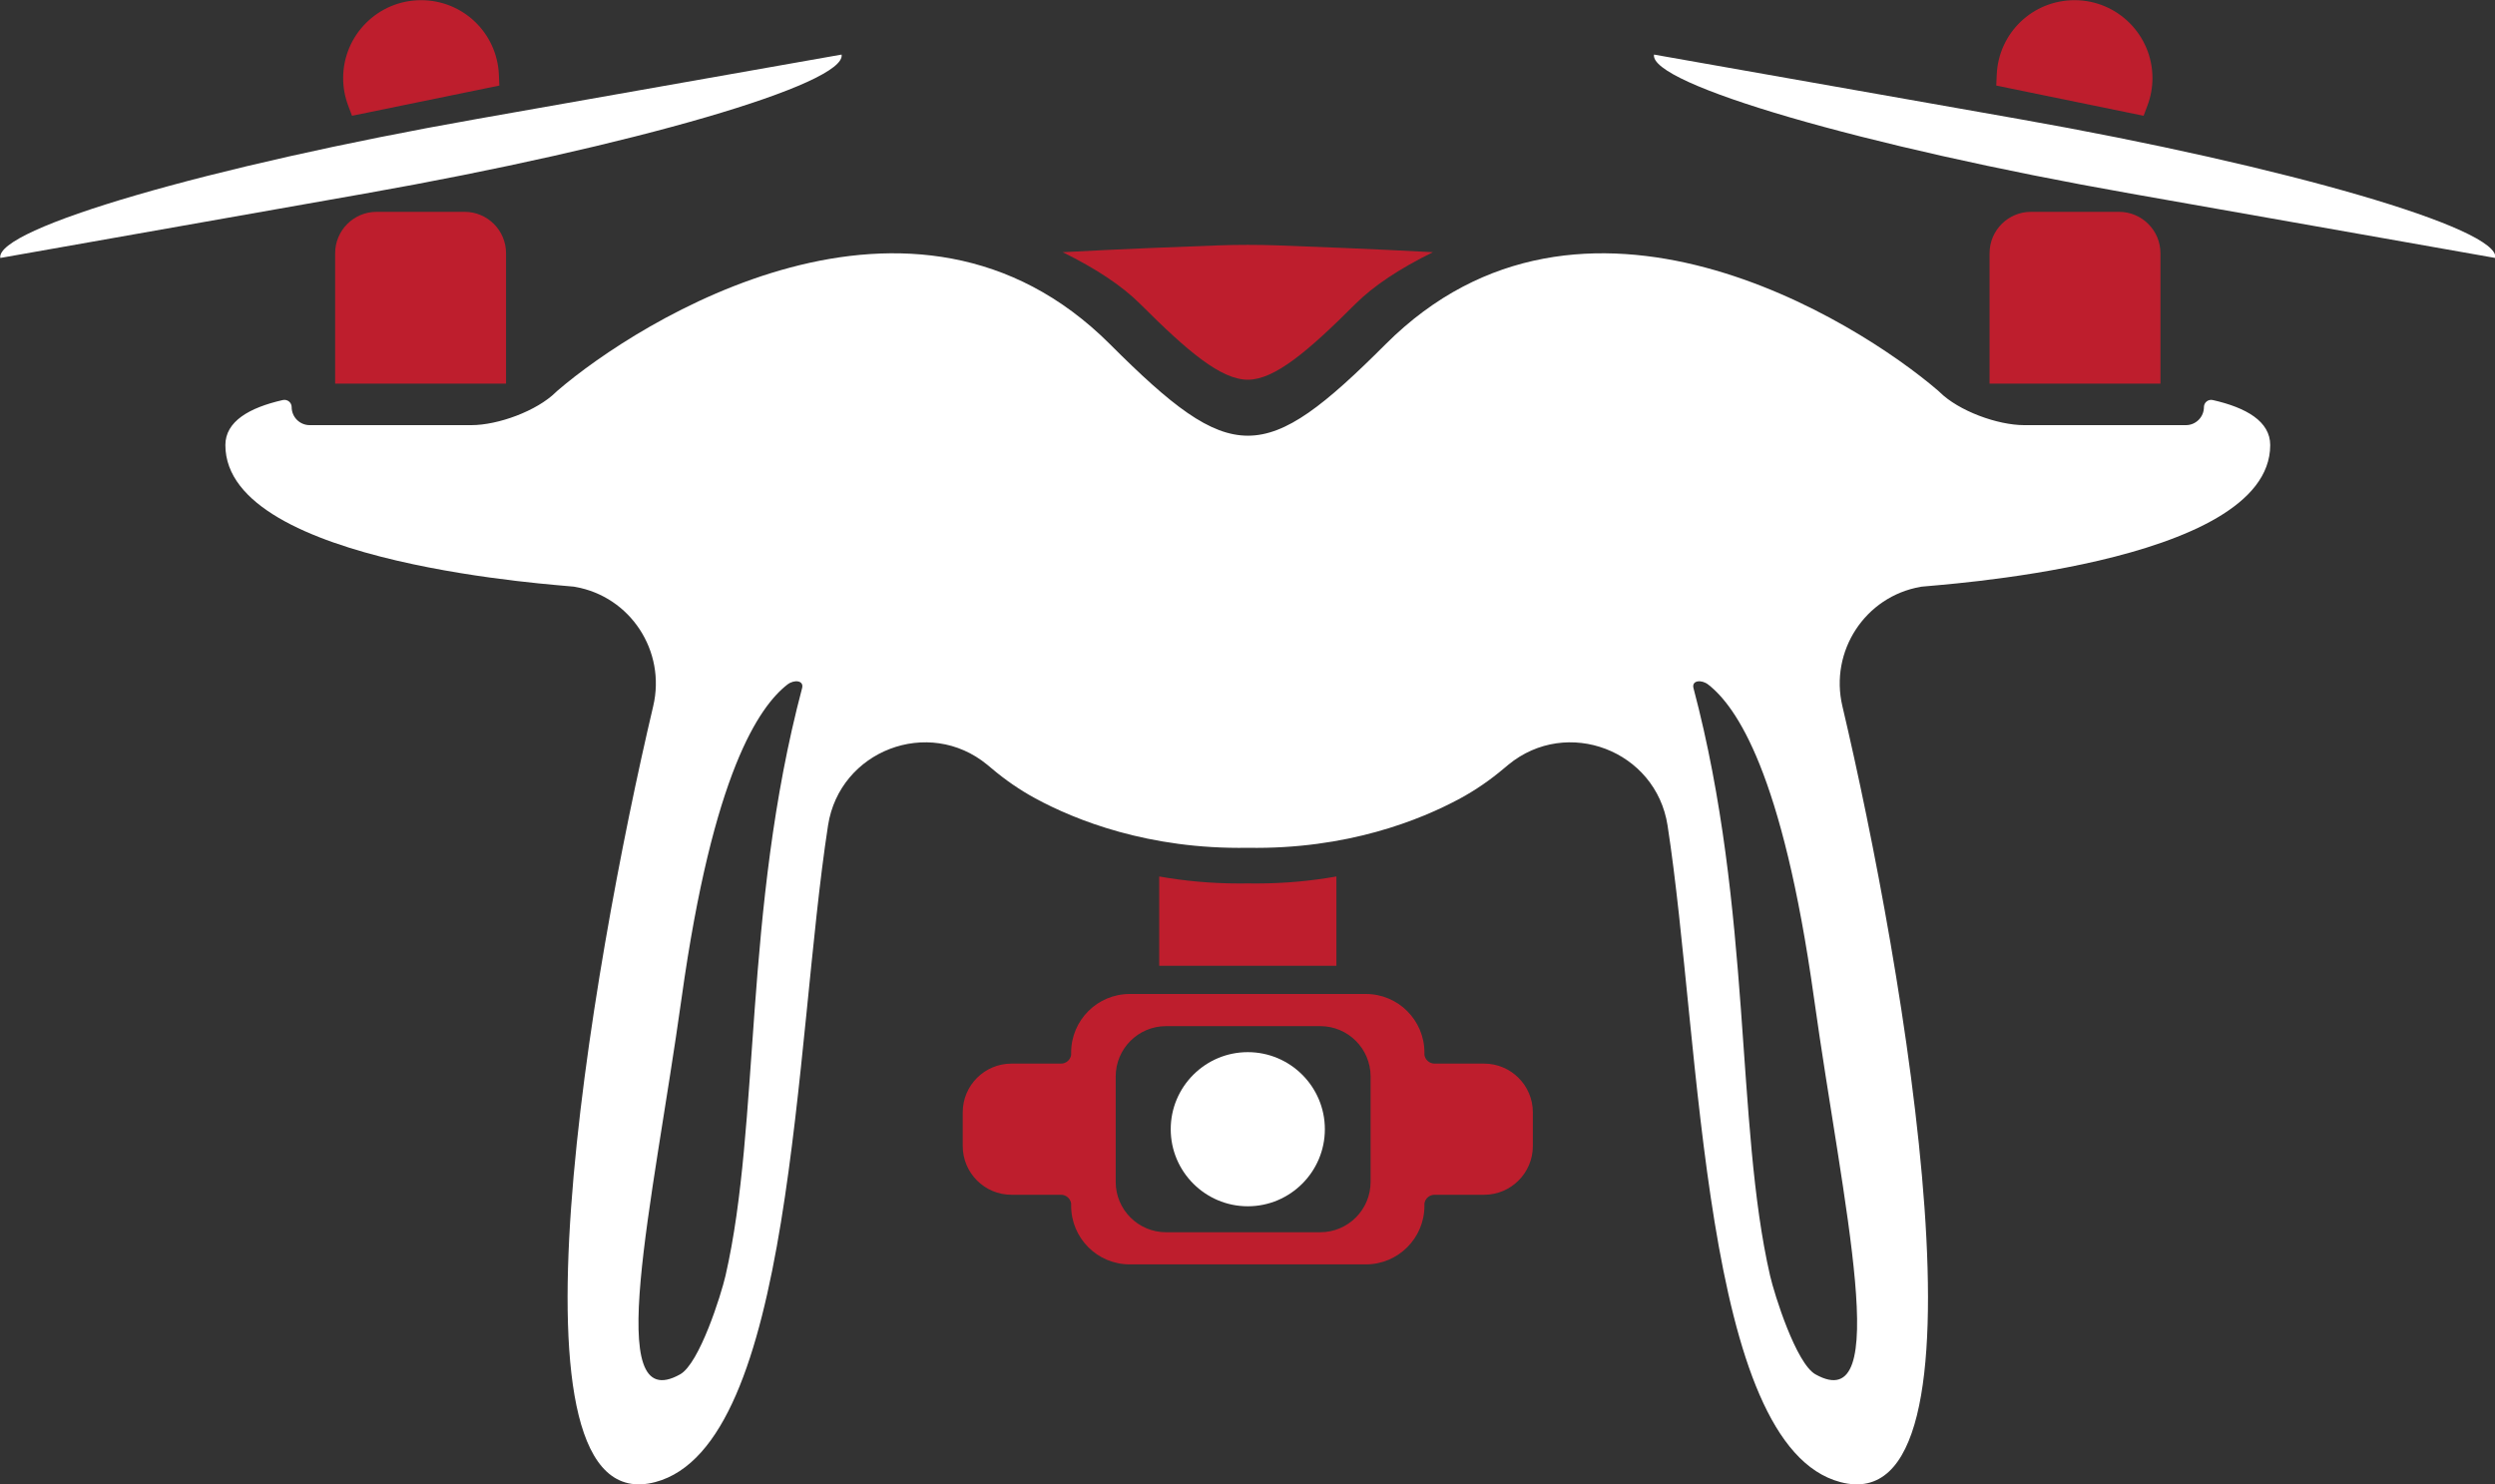
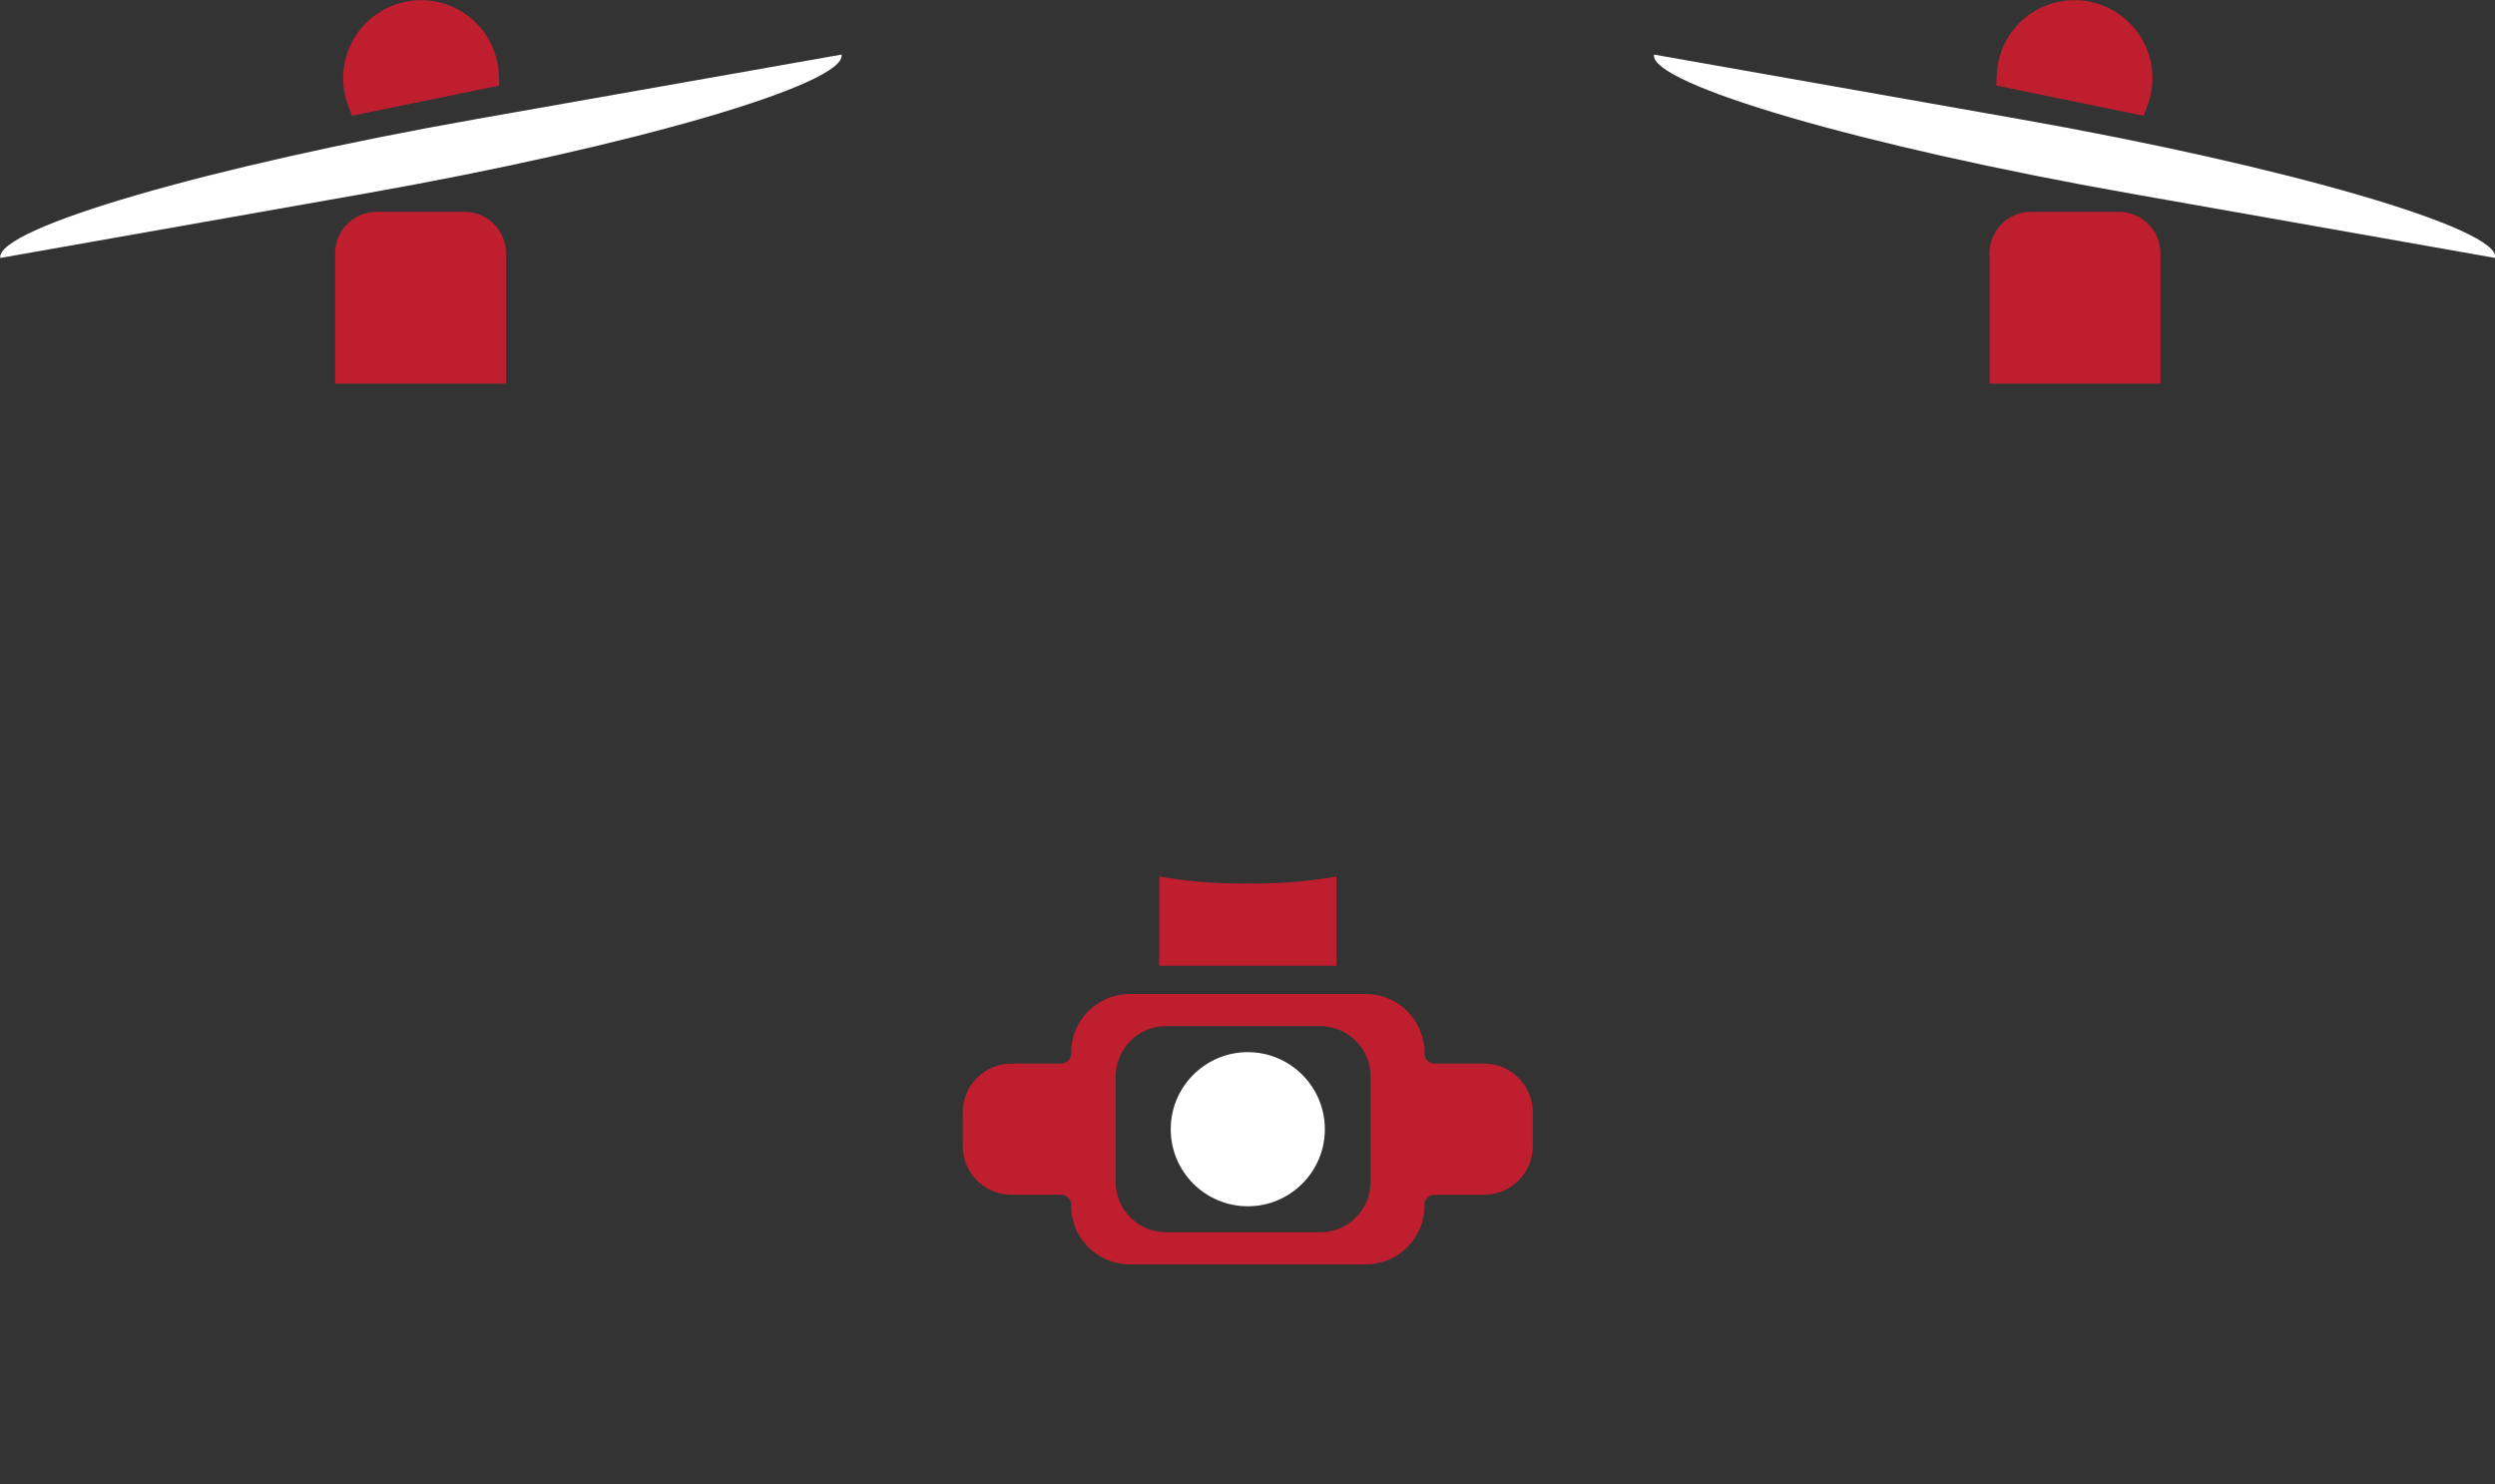
<svg xmlns="http://www.w3.org/2000/svg" width="100%" height="100%" viewBox="0 0 3824 2275" xml:space="preserve" style="fill-rule:evenodd;clip-rule:evenodd;stroke-linejoin:round;stroke-miterlimit:2;">
  <rect x="0" y="0" width="3824" height="2275" fill="#333333" stroke="none" />
  <g transform="matrix(1,0,0,1,-26527,-3286.1)">
    <g transform="matrix(4.167,0,0,4.167,19931.1,0)">
      <g transform="matrix(-1,0,0,1,2041.84,1232.29)">
        <path d="M-0.001,-56.692C15.629,-56.692 28.346,-43.976 28.346,-28.346C28.346,-12.716 15.629,0 -0.001,0C-15.631,0 -28.347,-12.716 -28.347,-28.346C-28.347,-43.976 -15.631,-56.692 -0.001,-56.692" style="fill:white;fill-rule:nonzero;" />
      </g>
    </g>
    <g transform="matrix(4.167,0,0,4.167,19931.1,0)">
      <g transform="matrix(1,0,0,1,2250.63,898.052)">
-         <path d="M0,396.052C-7.118,392.057 -15.072,366.797 -16.696,359.729C-29.502,303.975 -23.144,225.653 -44.858,143.647C-45.613,140.795 -41.949,140.386 -39.433,142.347C-29.086,150.408 -12.12,174.742 -0.551,257.551C10.167,334.267 28.775,412.202 0,396.052M-372.719,143.647C-394.434,225.653 -388.075,303.975 -400.882,359.729C-402.505,366.797 -410.459,392.057 -417.578,396.052C-446.354,412.202 -427.744,334.267 -417.027,257.551C-405.458,174.742 -388.491,150.408 -378.145,142.347C-375.628,140.386 -371.964,140.795 -372.719,143.647M167.268,54.26C167.268,45.538 158.467,40.49 146.147,37.694C144.479,37.315 142.887,38.574 142.887,40.284C142.887,43.95 139.913,46.924 136.246,46.924L76.814,46.924C66.951,46.924 52.708,41.707 45.691,34.776C45.519,34.607 45.337,34.439 45.144,34.272C15.315,8.612 -85.713,-55.226 -158.102,17.162C-202.814,61.875 -214.476,62.162 -259.476,17.162C-331.865,-55.226 -432.893,8.612 -462.721,34.272C-462.915,34.439 -463.097,34.607 -463.269,34.776C-470.285,41.707 -484.529,46.924 -494.392,46.924L-553.824,46.924C-557.491,46.924 -560.464,43.95 -560.464,40.284C-560.464,38.574 -562.057,37.315 -563.725,37.694C-576.044,40.49 -584.846,45.538 -584.846,54.26C-584.846,98.616 -459.591,105.823 -456.659,106.329C-456.523,106.353 -456.387,106.376 -456.251,106.4C-435.826,109.95 -422.722,130.093 -427.482,150.271C-450.067,245.996 -485.697,451.278 -426.727,435.685C-375.732,422.2 -375.601,274.662 -363.184,194.178C-358.927,166.585 -326.202,154.091 -304.632,171.818C-304.035,172.308 -303.492,172.761 -303.002,173.175C-298.018,177.388 -292.646,181.113 -286.907,184.22C-272.229,192.168 -245.343,203.012 -208.789,202.384C-172.235,203.012 -145.349,192.168 -130.67,184.22C-124.932,181.113 -119.56,177.388 -114.576,173.175C-114.085,172.761 -113.542,172.308 -112.946,171.818C-91.375,154.091 -58.65,166.585 -54.393,194.178C-41.977,274.662 -41.845,422.2 9.149,435.685C68.12,451.278 32.49,245.996 9.905,150.271C5.144,130.093 18.248,109.95 38.673,106.4C38.809,106.376 38.945,106.353 39.081,106.329C42.013,105.823 167.268,98.616 167.268,54.26" style="fill:white;fill-rule:nonzero;" />
-       </g>
+         </g>
    </g>
    <g transform="matrix(4.167,0,0,4.167,19931.1,0)">
      <g transform="matrix(0.235,0.972,0.972,-0.235,1664.97,704.502)">
        <path d="M154.706,-121.729C143.761,-121.045 139.958,-39.364 146.212,60.714L154.706,196.616C165.652,195.932 169.455,114.25 163.2,14.173L154.706,-121.729Z" style="fill:white;fill-rule:nonzero;" />
      </g>
    </g>
    <g transform="matrix(4.167,0,0,4.167,19931.1,0)">
      <g transform="matrix(0.235,-0.972,-0.972,-0.235,2418.72,704.502)">
        <path d="M-154.706,-121.729C-143.761,-121.045 -139.958,-39.364 -146.212,60.714L-154.706,196.616C-165.652,195.932 -169.455,114.25 -163.2,14.173L-154.706,-121.729Z" style="fill:white;fill-rule:nonzero;" />
      </g>
    </g>
    <g transform="matrix(4.167,0,0,4.167,19931.1,0)">
      <g transform="matrix(1,0,0,1,2087.01,1184.56)">
        <path d="M0,38.752C0,48.986 -8.296,57.282 -18.53,57.282L-75.227,57.282C-85.46,57.282 -93.757,48.986 -93.757,38.752L-93.757,-0.001C-93.757,-10.234 -85.46,-18.53 -75.227,-18.53L-18.53,-18.53C-8.296,-18.53 0,-10.234 0,-0.001L0,38.752ZM41.744,-4.746L23.519,-4.746C21.633,-4.746 20.083,-6.132 19.801,-7.938L19.801,-8.795C19.801,-20.7 10.149,-30.352 -1.756,-30.352L-88.587,-30.352C-100.493,-30.352 -110.144,-20.7 -110.144,-8.795L-110.144,-7.937C-110.427,-6.132 -111.977,-4.746 -113.862,-4.746L-132.087,-4.746C-141.99,-4.746 -150.018,3.282 -150.018,13.185L-150.018,25.567C-150.018,35.47 -141.99,43.498 -132.088,43.498L-113.862,43.498C-111.977,43.498 -110.427,44.884 -110.144,46.689L-110.144,47.547C-110.144,59.452 -100.493,69.104 -88.587,69.104L-1.756,69.104C10.149,69.104 19.801,59.452 19.801,47.547L19.801,46.689C20.083,44.884 21.633,43.498 23.519,43.498L41.745,43.498C51.647,43.498 59.674,35.47 59.674,25.567L59.674,13.185C59.674,3.282 51.647,-4.746 41.744,-4.746" style="fill:rgb(190,30,45);fill-rule:nonzero;" />
      </g>
    </g>
    <g transform="matrix(4.167,0,0,4.167,19931.1,0)">
      <g transform="matrix(1,0,0,1,2009.26,1110.98)">
        <path d="M0,32.845L65.171,32.845L65.171,0C56.229,1.59 46.358,2.581 35.613,2.581C34.611,2.581 33.603,2.574 32.585,2.556C31.569,2.574 30.559,2.581 29.558,2.581C18.813,2.581 8.943,1.591 0,0L0,32.845Z" style="fill:rgb(190,30,45);fill-rule:nonzero;" />
      </g>
    </g>
    <g transform="matrix(4.167,0,0,4.167,19931.1,0)">
      <g transform="matrix(1,0,0,1,1753.79,929.705)">
        <path d="M0,-63.188C8.396,-63.188 15.227,-56.357 15.227,-47.961L15.227,0L-47.631,0L-47.631,-47.961C-47.631,-56.357 -40.8,-63.188 -32.404,-63.188L0,-63.188" style="fill:rgb(190,30,45);fill-rule:nonzero;" />
      </g>
    </g>
    <g transform="matrix(4.167,0,0,4.167,19931.1,0)">
      <g transform="matrix(1,0,0,1,1712.36,788.664)">
        <path d="M0,42.52L-1.422,38.742C-2.638,35.513 -3.255,32.119 -3.255,28.654C-3.255,12.854 9.599,0 25.398,0C40.769,0 53.34,12.023 54.019,27.373L54.197,31.404L0,42.52Z" style="fill:rgb(190,30,45);fill-rule:nonzero;" />
      </g>
    </g>
    <g transform="matrix(4.167,0,0,4.167,19931.1,0)">
      <g transform="matrix(1,0,0,1,2362.3,929.705)">
        <path d="M0,-63.188C8.396,-63.188 15.227,-56.357 15.227,-47.961L15.227,0L-47.631,0L-47.631,-47.961C-47.631,-56.357 -40.8,-63.188 -32.404,-63.188L0,-63.188" style="fill:rgb(190,30,45);fill-rule:nonzero;" />
      </g>
    </g>
    <g transform="matrix(4.167,0,0,4.167,19931.1,0)">
      <g transform="matrix(1,0,0,1,2371.33,788.664)">
        <path d="M0,42.52L1.422,38.742C2.638,35.513 3.254,32.119 3.254,28.654C3.254,12.854 -9.599,0 -25.398,0C-40.769,0 -53.34,12.023 -54.019,27.373L-54.197,31.404L0,42.52Z" style="fill:rgb(190,30,45);fill-rule:nonzero;" />
      </g>
    </g>
    <g transform="matrix(4.167,0,0,4.167,19931.1,0)">
      <g transform="matrix(1,0,0,1,2041.86,928.27)">
-         <path d="M0,-49.605C3.585,-49.604 7.21,-49.541 10.775,-49.416C23.813,-48.956 45.581,-48.112 68.072,-46.909C55.678,-40.81 46.136,-34.445 39.576,-27.883C21.995,-10.304 9.882,-0.096 0.095,0L-0.011,0C-9.844,-0.032 -21.979,-10.248 -39.615,-27.883C-46.176,-34.445 -55.718,-40.81 -68.112,-46.909C-45.62,-48.112 -23.853,-48.955 -10.815,-49.416C-7.255,-49.541 -3.629,-49.604 -0.02,-49.605L0,-49.605" style="fill:rgb(190,30,45);fill-rule:nonzero;" />
-       </g>
+         </g>
    </g>
  </g>
</svg>